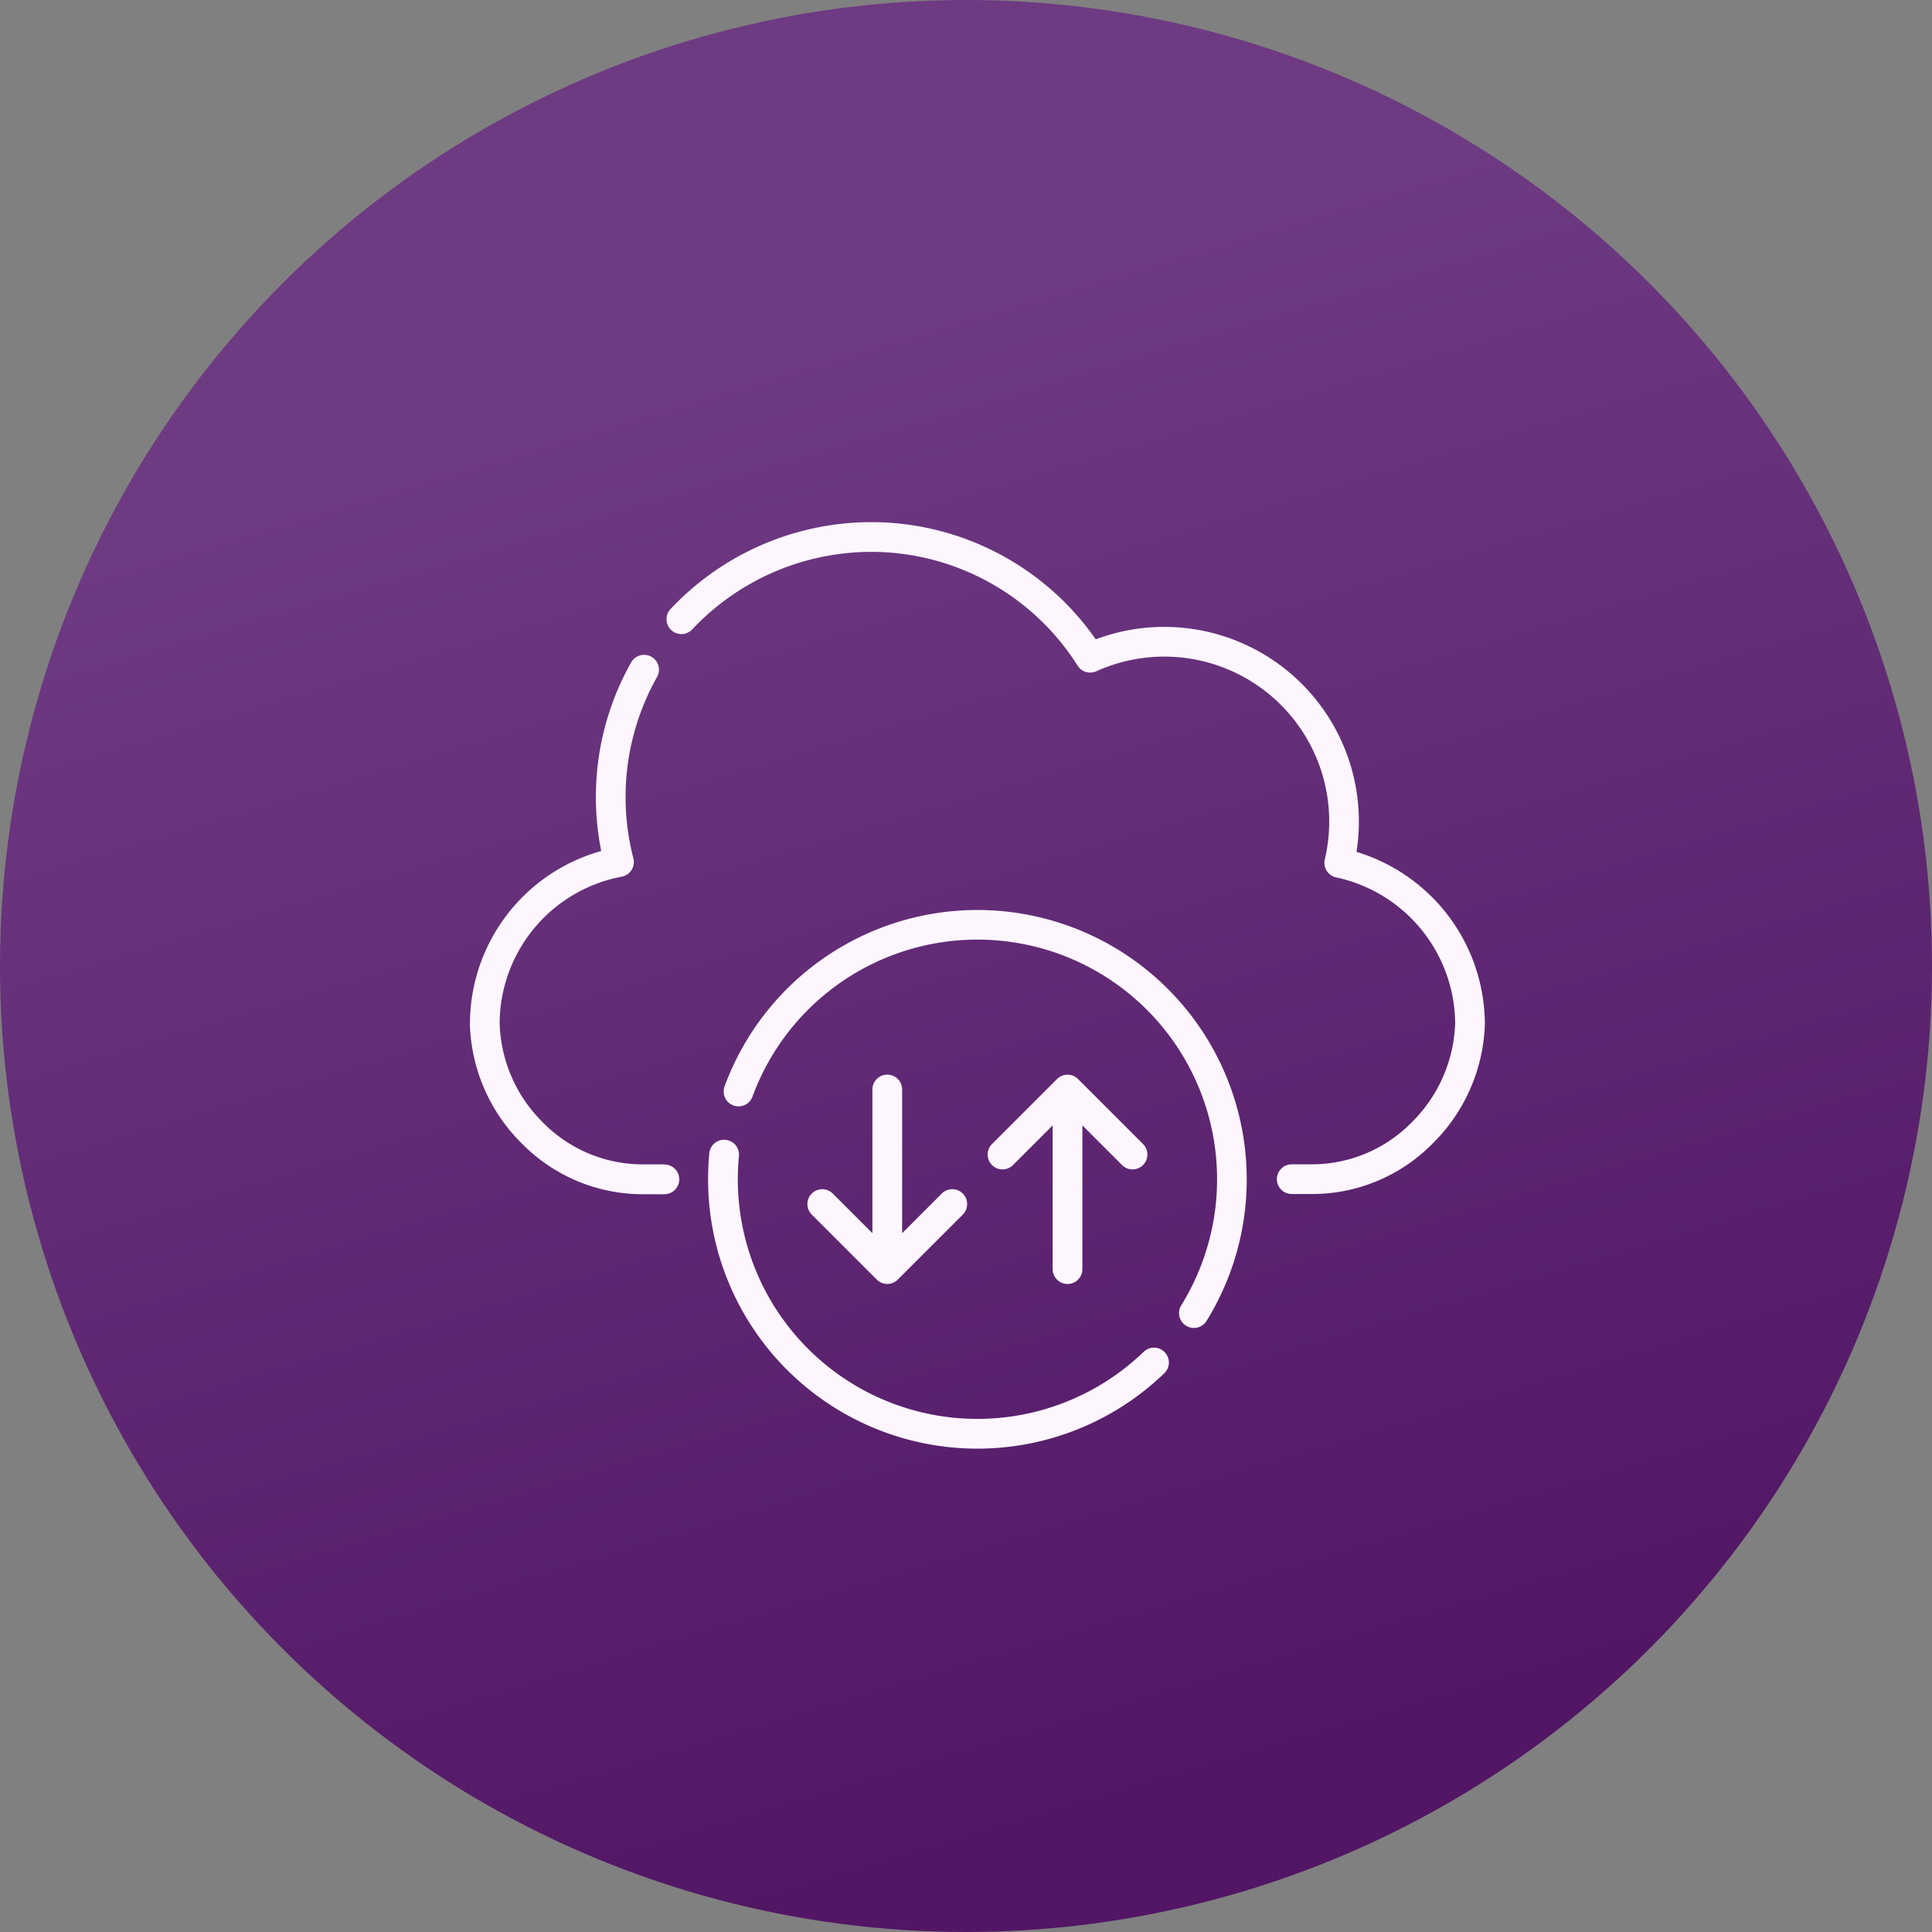
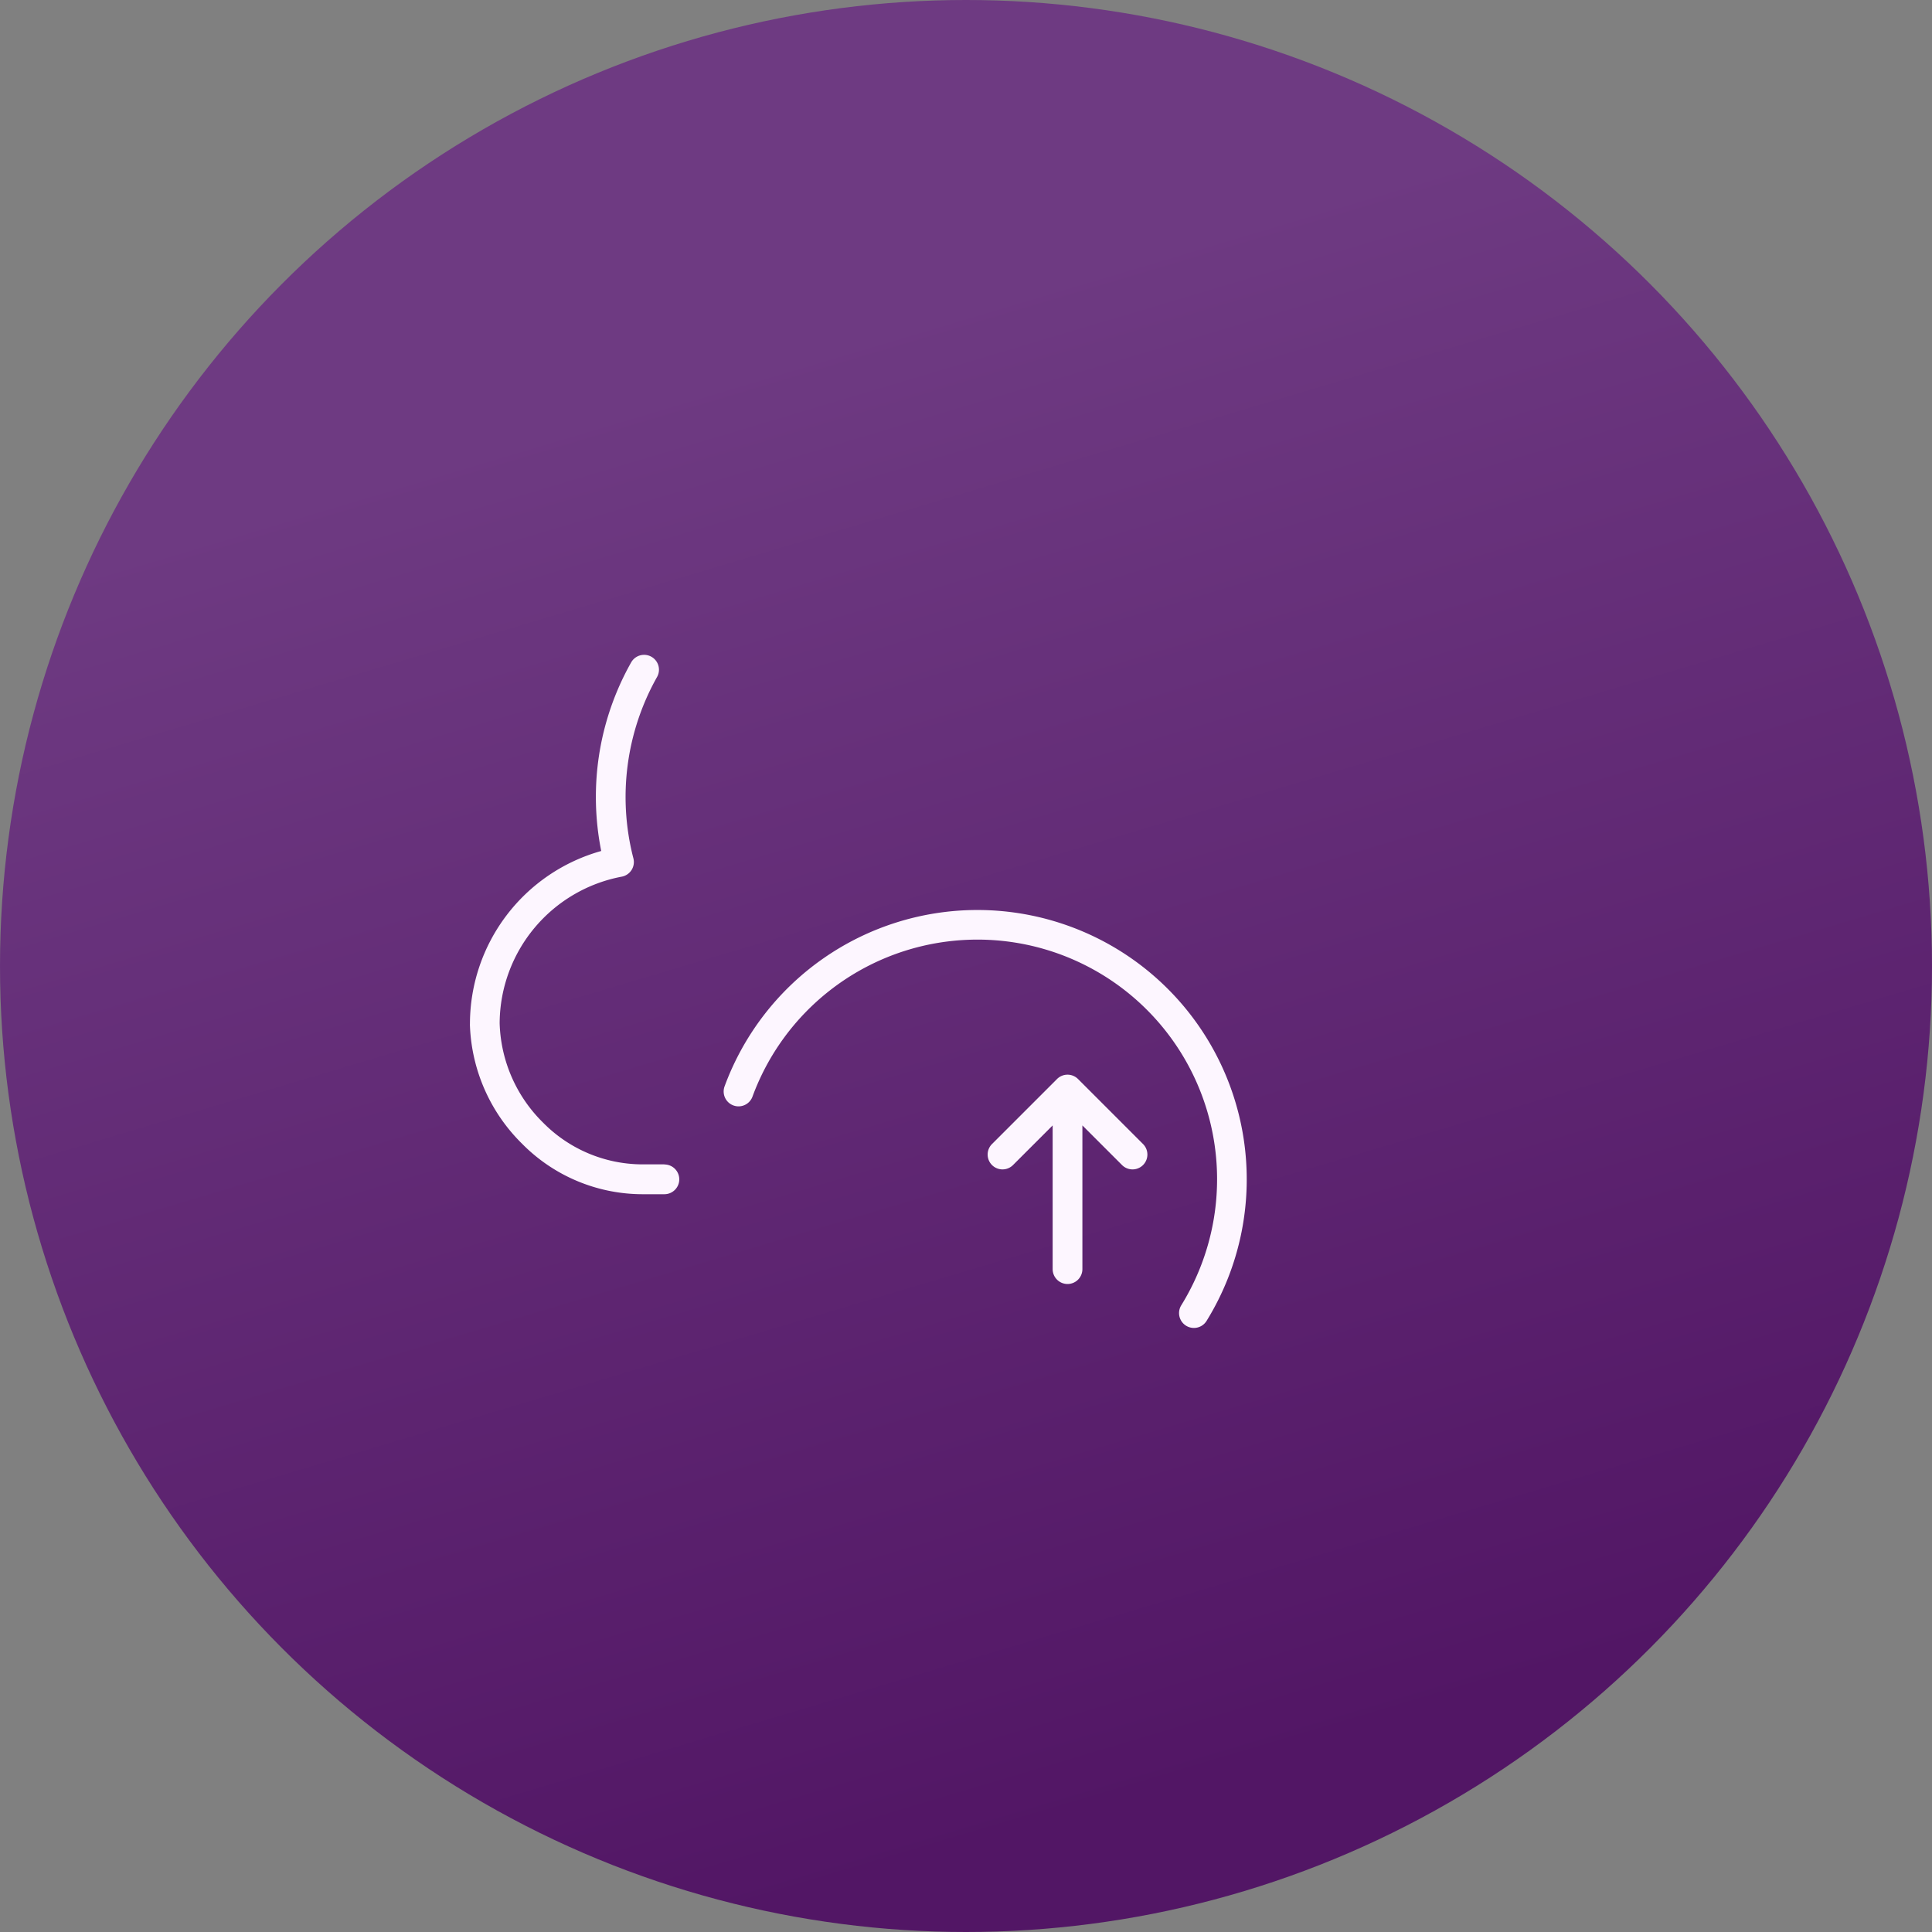
<svg xmlns="http://www.w3.org/2000/svg" width="74" height="74" viewBox="0 0 74 74">
  <rect x="0" y="0" width="74" height="74" fill="#808080" stroke="none" />
  <defs>
    <style>
      .cls-1 {
        fill: url(#linear-gradient);
      }

      .cls-2 {
        fill: #fdf6ff;
      }
    </style>
    <linearGradient id="linear-gradient" x1="0.5" y1="0.157" x2="0.719" y2="0.891" gradientUnits="objectBoundingBox">
      <stop offset="0" stop-color="#6e3a82" />
      <stop offset="1" stop-color="#521665" />
    </linearGradient>
  </defs>
  <g id="cloud-backup" transform="translate(8326 17727)">
    <circle id="Ellipse_144" data-name="Ellipse 144" class="cls-1" cx="37" cy="37" r="37" transform="translate(-8326 -17727)" />
    <g id="cloud" transform="translate(-8308 -17729.295)">
      <path id="Path_758" data-name="Path 758" class="cls-2" d="M7.448,108.8H6.59A5.356,5.356,0,0,1,2.8,107.2a5.559,5.559,0,0,1-1.662-3.8q0-.017,0-.033a5.742,5.742,0,0,1,4.677-5.587.57.57,0,0,0,.446-.7,9.371,9.371,0,0,1,.905-6.947.569.569,0,1,0-.991-.56,10.484,10.484,0,0,0-1.347,4.839,10.6,10.6,0,0,0,.2,2.385A6.882,6.882,0,0,0,0,103.422a.574.574,0,0,0,0,.069,6.7,6.7,0,0,0,2,4.522,6.487,6.487,0,0,0,4.59,1.93h.858a.569.569,0,0,0,0-1.139Z" transform="translate(0 -61.907)" />
-       <path id="Path_759" data-name="Path 759" class="cls-2" d="M125.589,34.926a7.456,7.456,0,0,0-9.988-8.143,10.485,10.485,0,0,0-8.553-4.489h-.066a10.565,10.565,0,0,0-7.666,3.328.569.569,0,0,0,.83.78,9.422,9.422,0,0,1,6.837-2.969h.059a9.355,9.355,0,0,1,7.866,4.36.57.57,0,0,0,.716.213,6.317,6.317,0,0,1,8.92,5.756,6.35,6.35,0,0,1-.17,1.452.569.569,0,0,0,.437.687,5.767,5.767,0,0,1,4.557,5.6,5.592,5.592,0,0,1-1.671,3.789,5.347,5.347,0,0,1-3.78,1.6h-.808a.569.569,0,1,0,0,1.139h.808A6.478,6.478,0,0,0,128.5,46.1a6.725,6.725,0,0,0,2.006-4.57c0-.006,0-.011,0-.017a6.914,6.914,0,0,0-4.916-6.588Z" transform="translate(-91.632)" />
      <path id="Path_760" data-name="Path 760" class="cls-2" d="M137.7,217.965a10.32,10.32,0,0,0-9.685,6.755.569.569,0,1,0,1.069.393,9.179,9.179,0,1,1,16.424,7.991.569.569,0,1,0,.968.6,10.318,10.318,0,0,0-8.777-15.739Z" transform="translate(-118.262 -180.815)" />
-       <path id="Path_761" data-name="Path 761" class="cls-2" d="M136.815,342a9.177,9.177,0,0,1-15.546-6.606c0-.3.014-.6.043-.891a.569.569,0,1,0-1.134-.109c-.032.33-.048.666-.048,1a10.316,10.316,0,0,0,17.476,7.426.569.569,0,0,0-.791-.82Z" transform="translate(-111.009 -287.928)" />
-       <path id="Path_762" data-name="Path 762" class="cls-2" d="M173.293,301.027a.569.569,0,0,0-.569.569V307.1l-1.518-1.518a.569.569,0,0,0-.805.805l2.49,2.49a.57.57,0,0,0,.805,0l2.49-2.49a.569.569,0,0,0-.805-.805l-1.518,1.518V301.6A.57.57,0,0,0,173.293,301.027Z" transform="translate(-157.309 -257.571)" />
      <path id="Path_763" data-name="Path 763" class="cls-2" d="M264.231,309.047a.569.569,0,0,0,.569-.569v-5.505l1.518,1.518a.569.569,0,1,0,.805-.805l-2.49-2.49a.57.57,0,0,0-.805,0l-2.49,2.49a.569.569,0,1,0,.805.805l1.518-1.518v5.505A.57.57,0,0,0,264.231,309.047Z" transform="translate(-241.342 -257.572)" />
    </g>
  </g>
</svg>